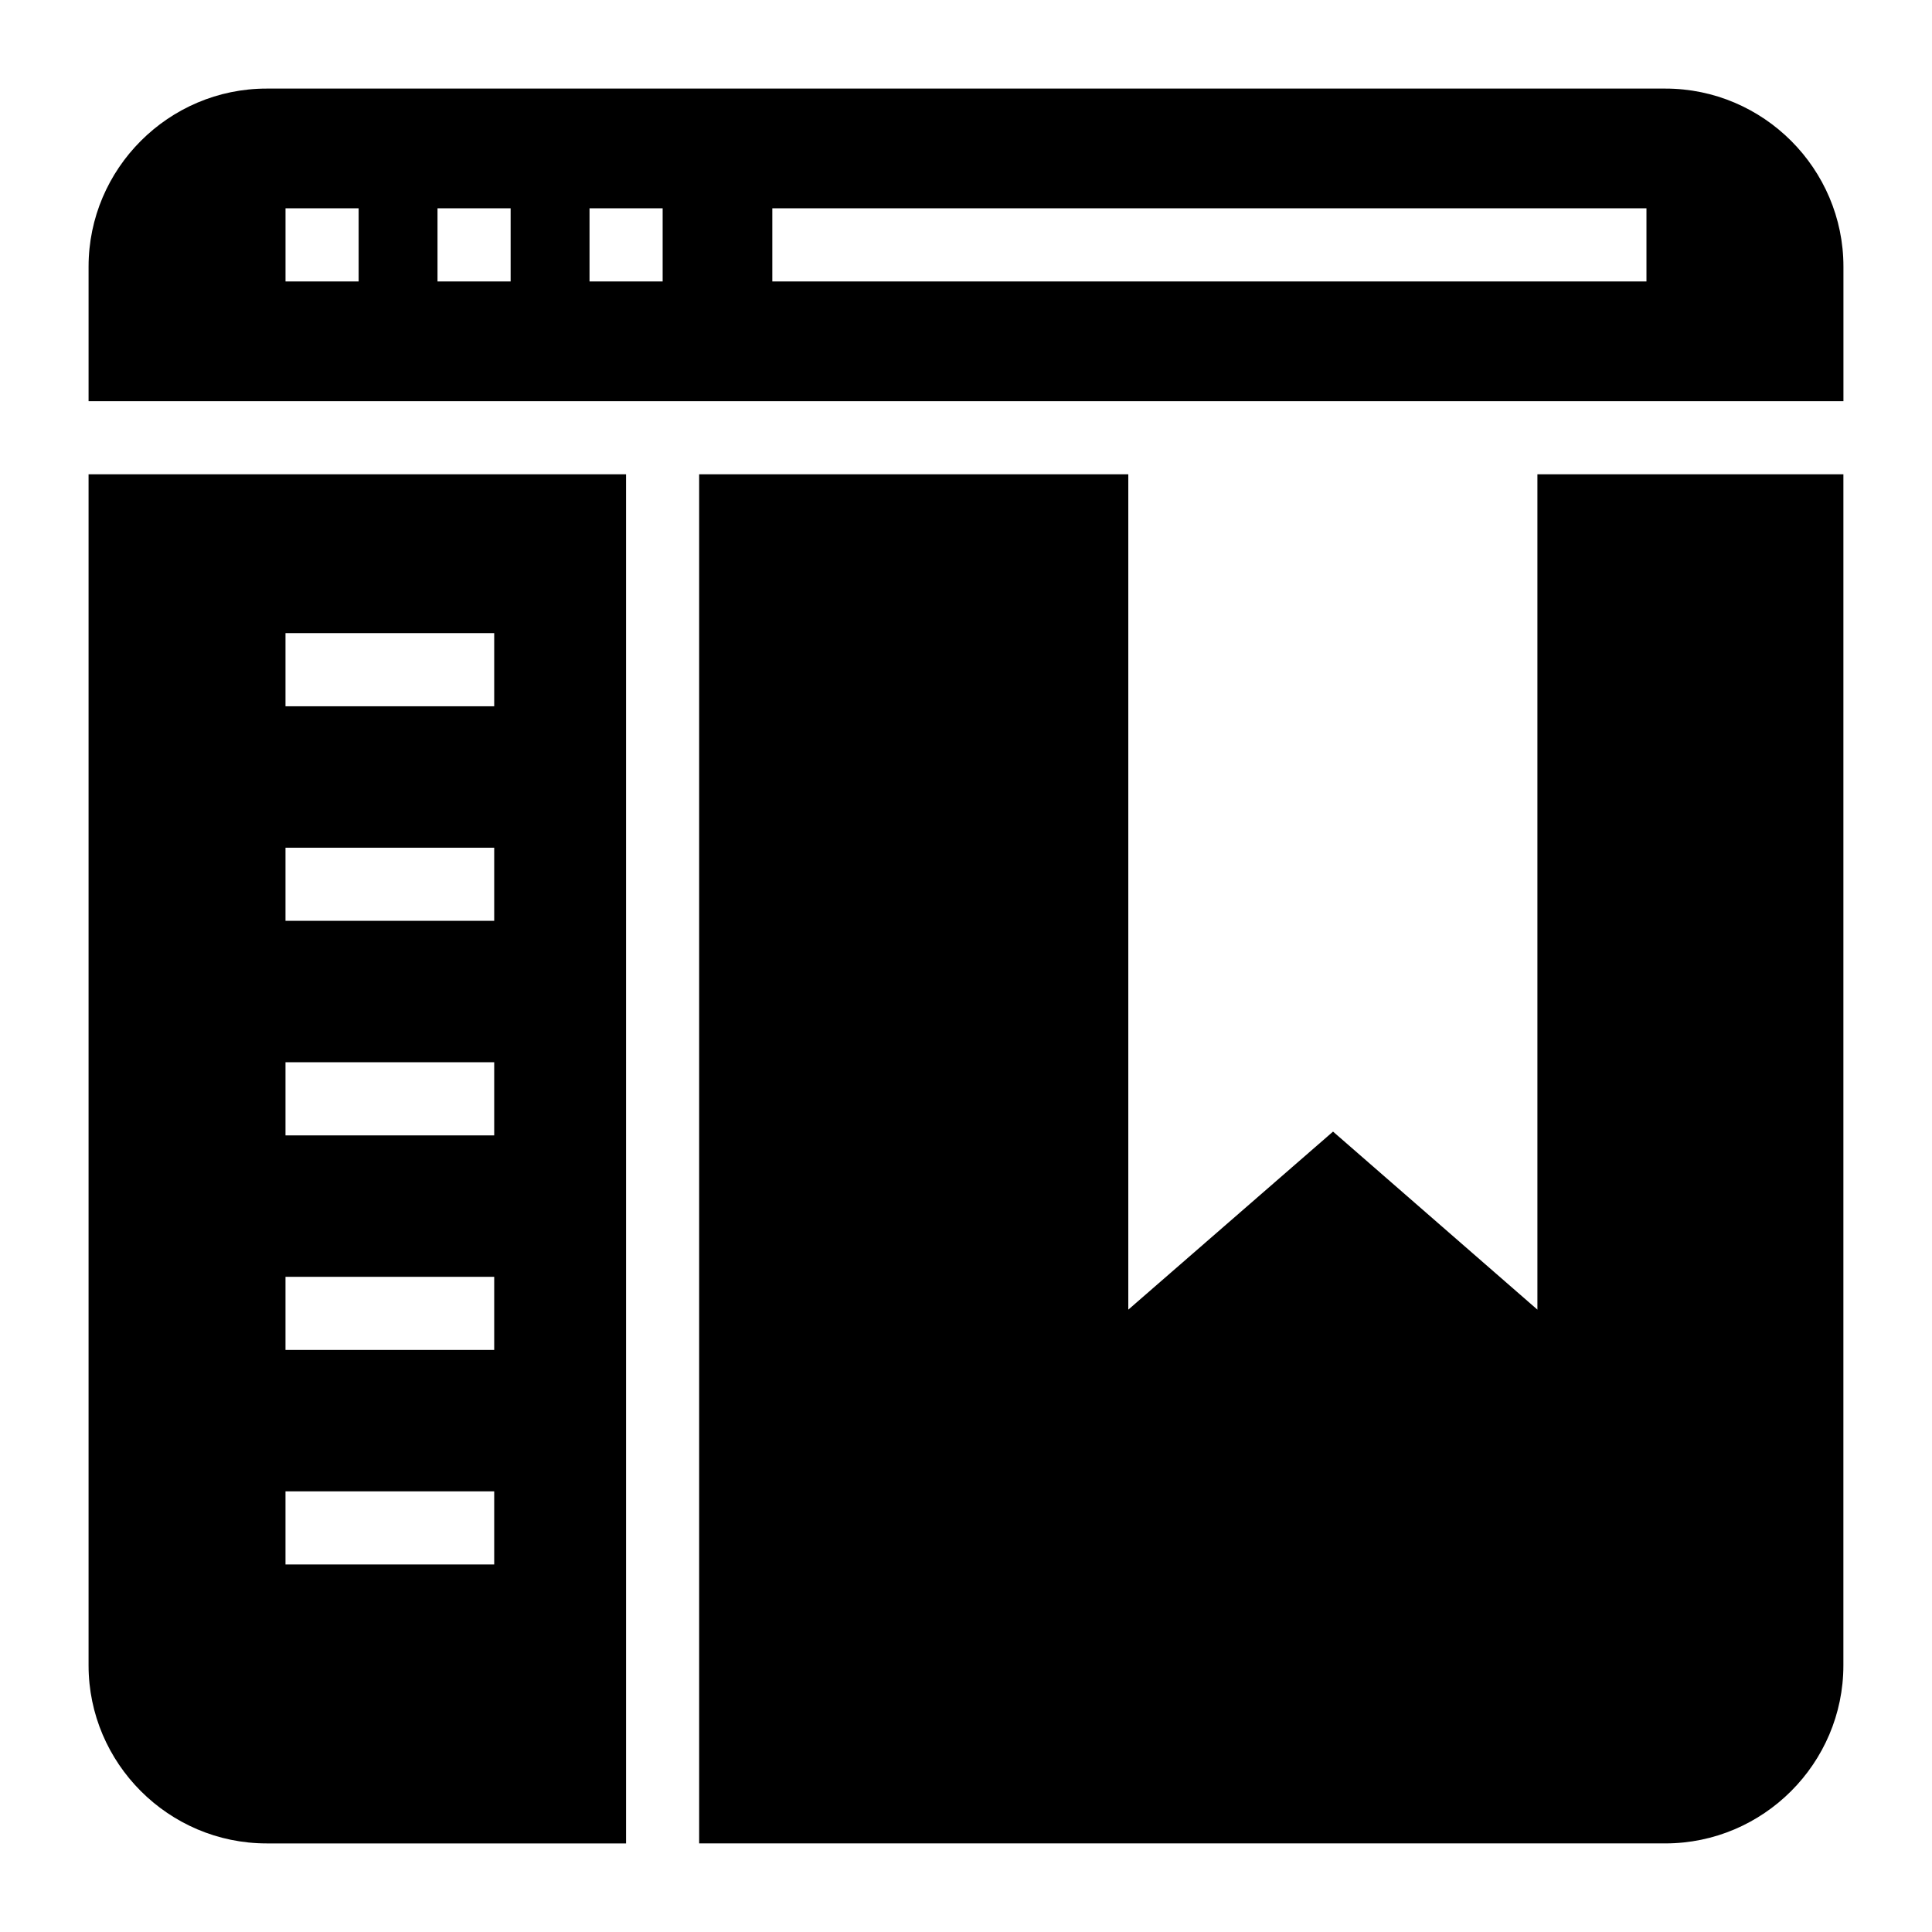
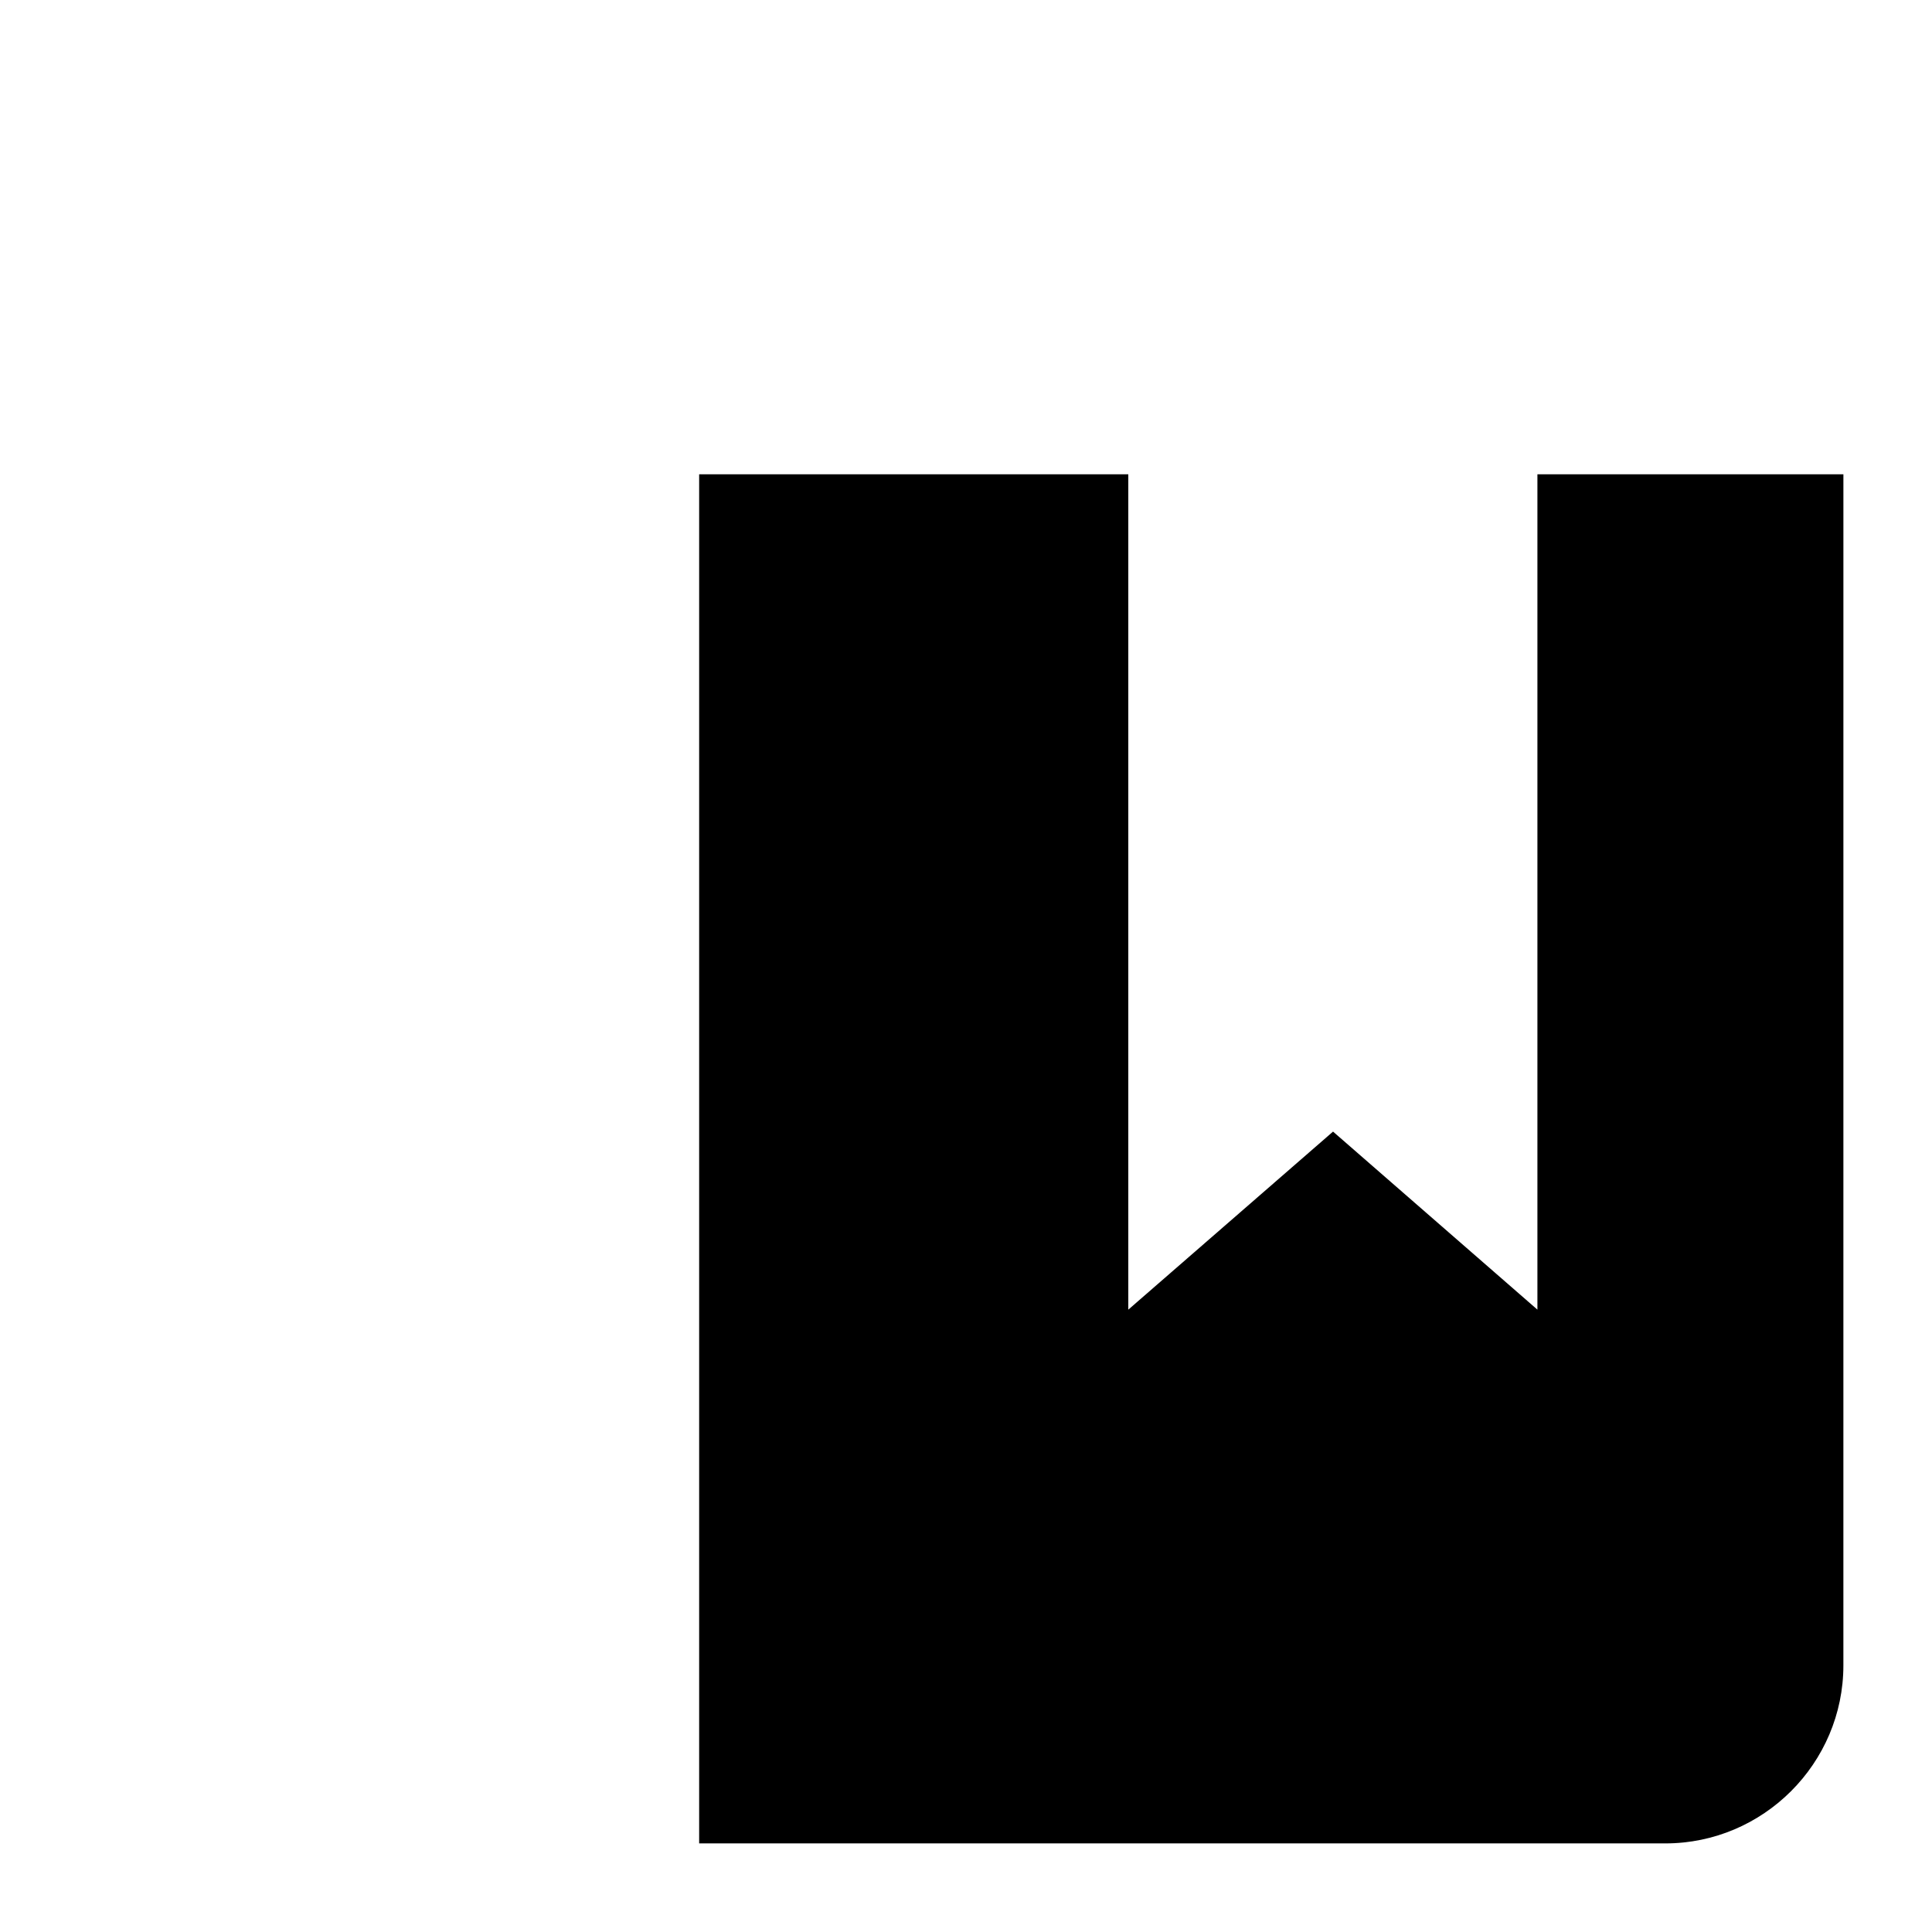
<svg xmlns="http://www.w3.org/2000/svg" fill="#000000" width="800px" height="800px" version="1.1" viewBox="144 144 512 512">
  <g>
-     <path d="m632.53 250.32v-35.66c0-25.965-21.219-47.184-47.184-47.184h-370.69c-25.965 0-47.184 21.219-47.184 47.184v35.66zm-283.86-51.113h231.66v19.379h-231.66zm-48.441 0h19.379v19.379h-19.379zm-40.285 0h19.379v19.379h-19.379zm-40.281 0h19.379v19.379h-19.379z" />
    <path d="m551.43 269.69v221.38l-54.16-47.184-54.258 47.184v-221.38h-113.73v362.83h256.05c25.965 0 47.184-21.219 47.184-47.184l0.004-315.65z" />
-     <path d="m309.91 269.69h-142.44v315.65c0 25.965 21.219 47.184 47.184 47.184h95.258zm-34.941 288.91h-55.312v-19.379h55.312zm0-56.855h-55.312v-19.379h55.312zm0-56.859h-55.312v-19.379h55.312zm0-56.859h-55.312v-19.379h55.312zm-55.312-56.859v-19.379h55.312v19.379z" />
  </g>
</svg>